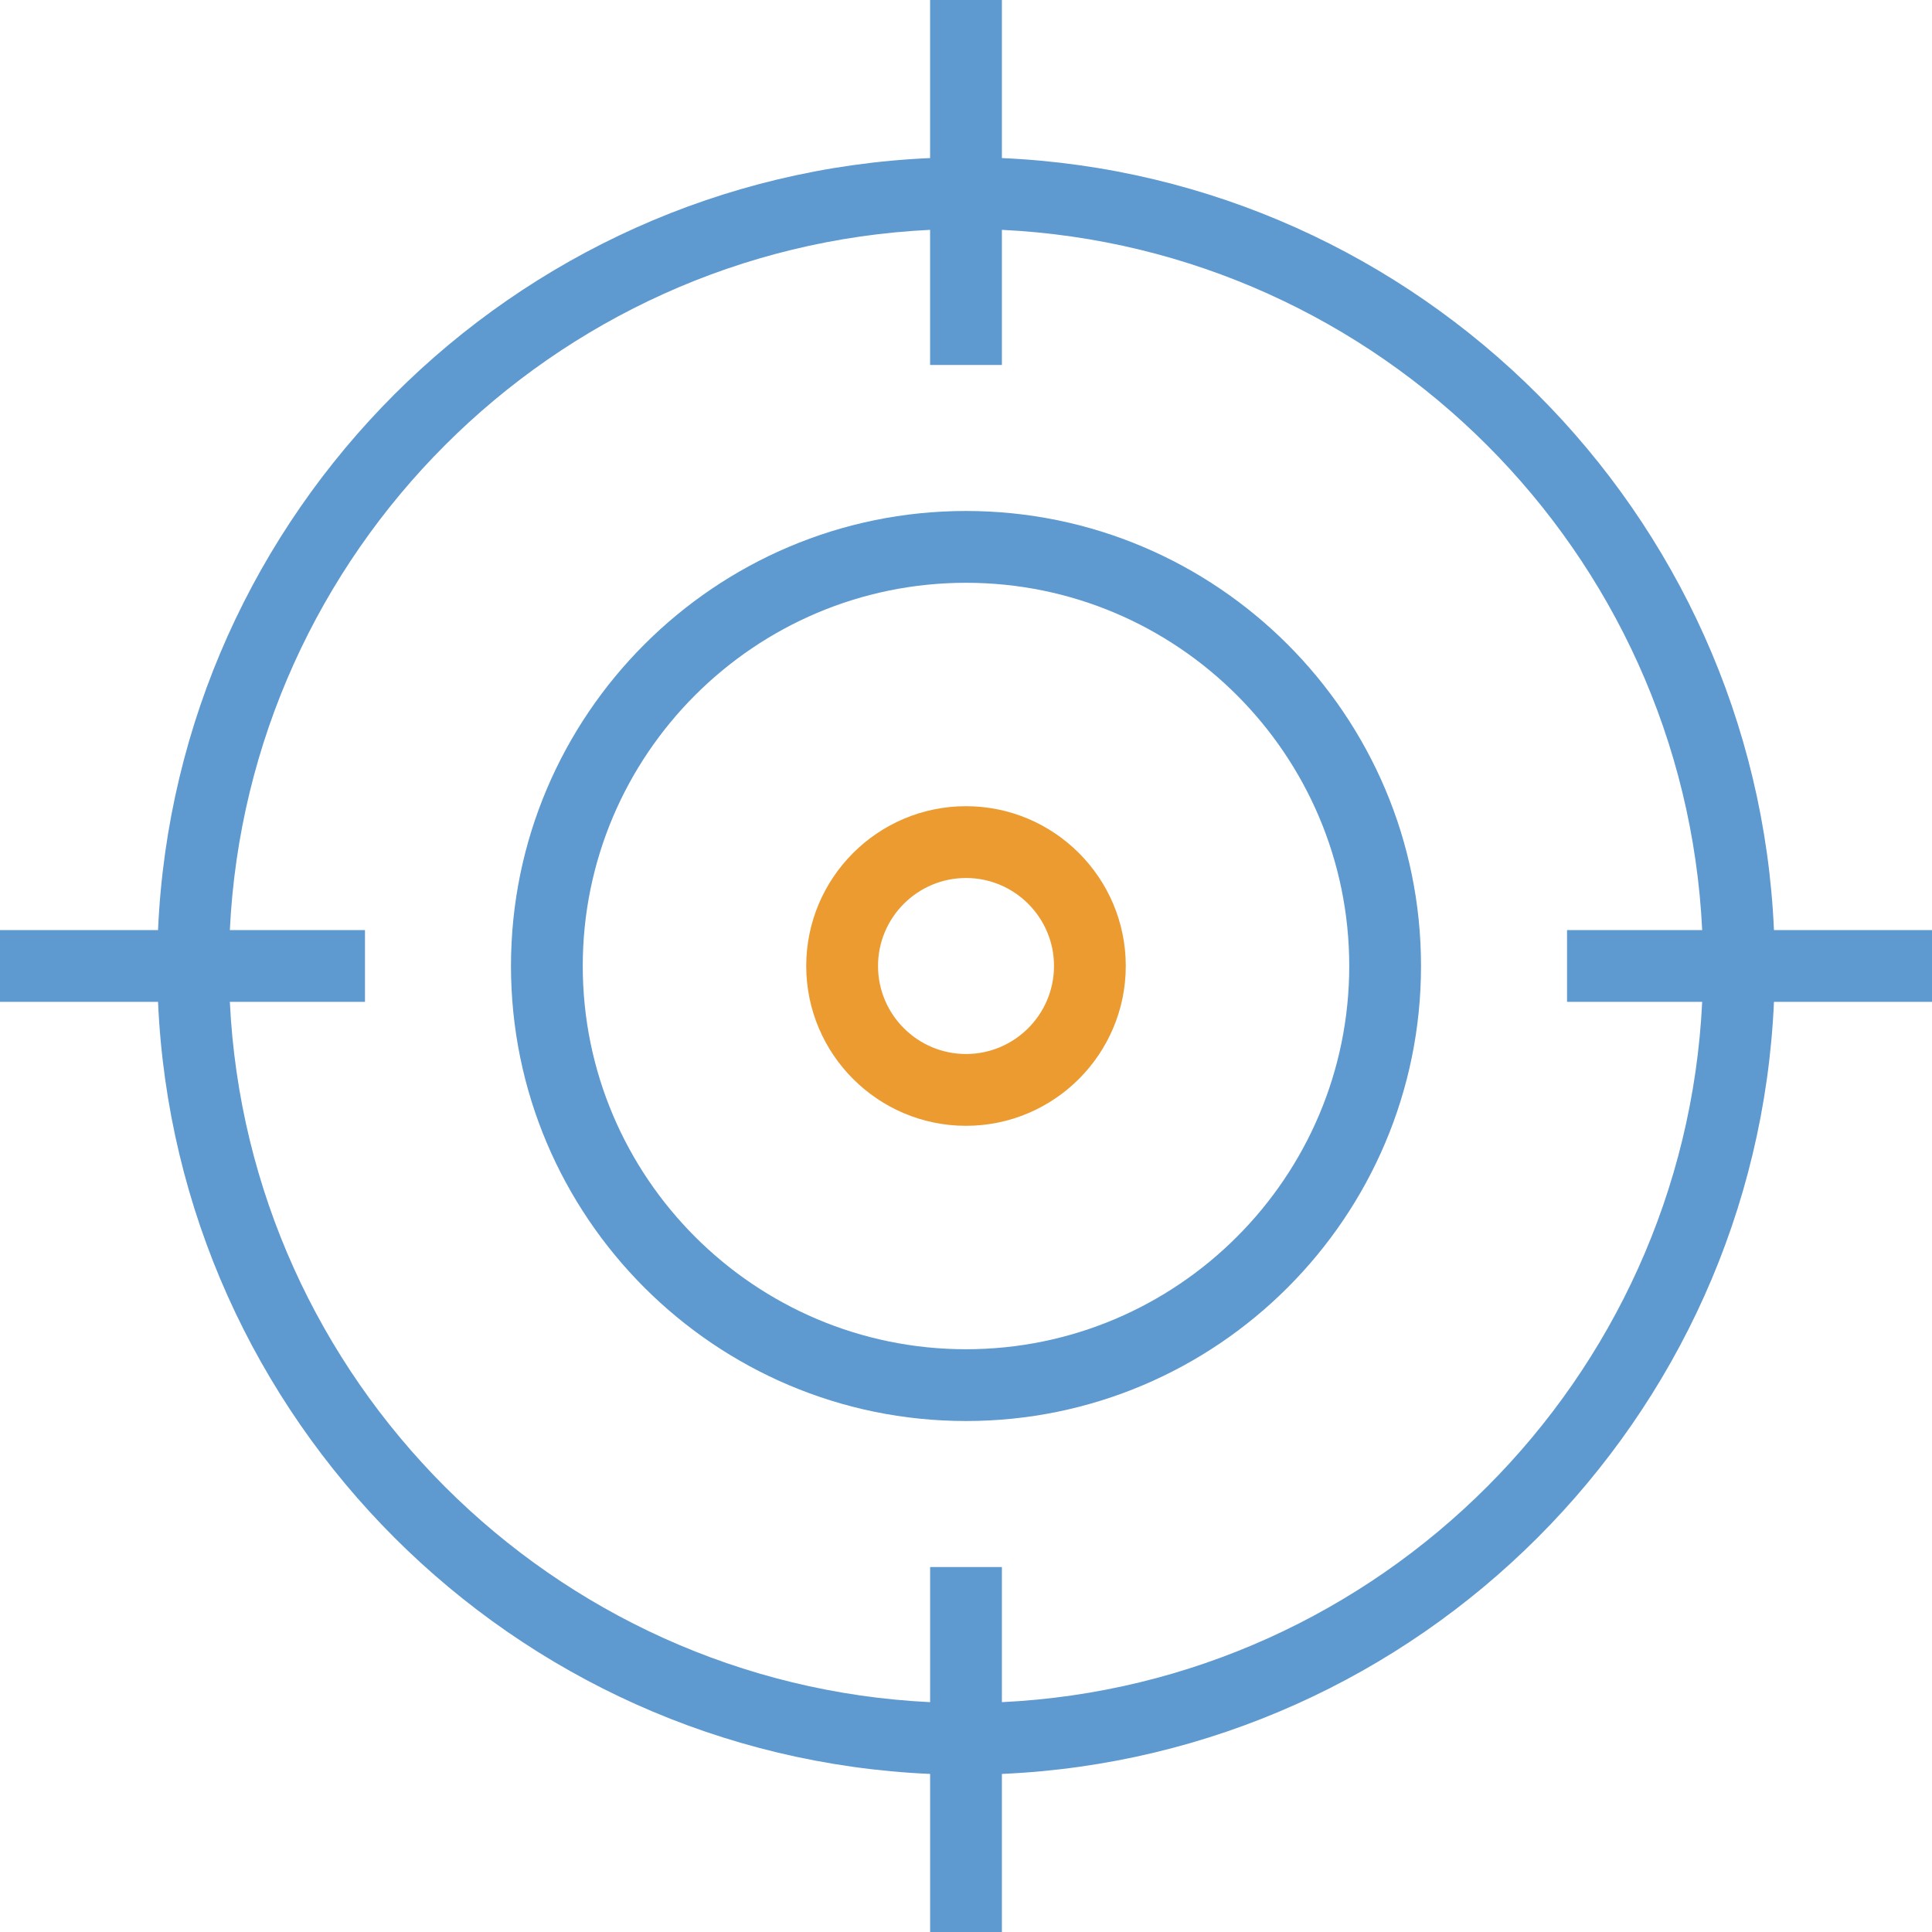
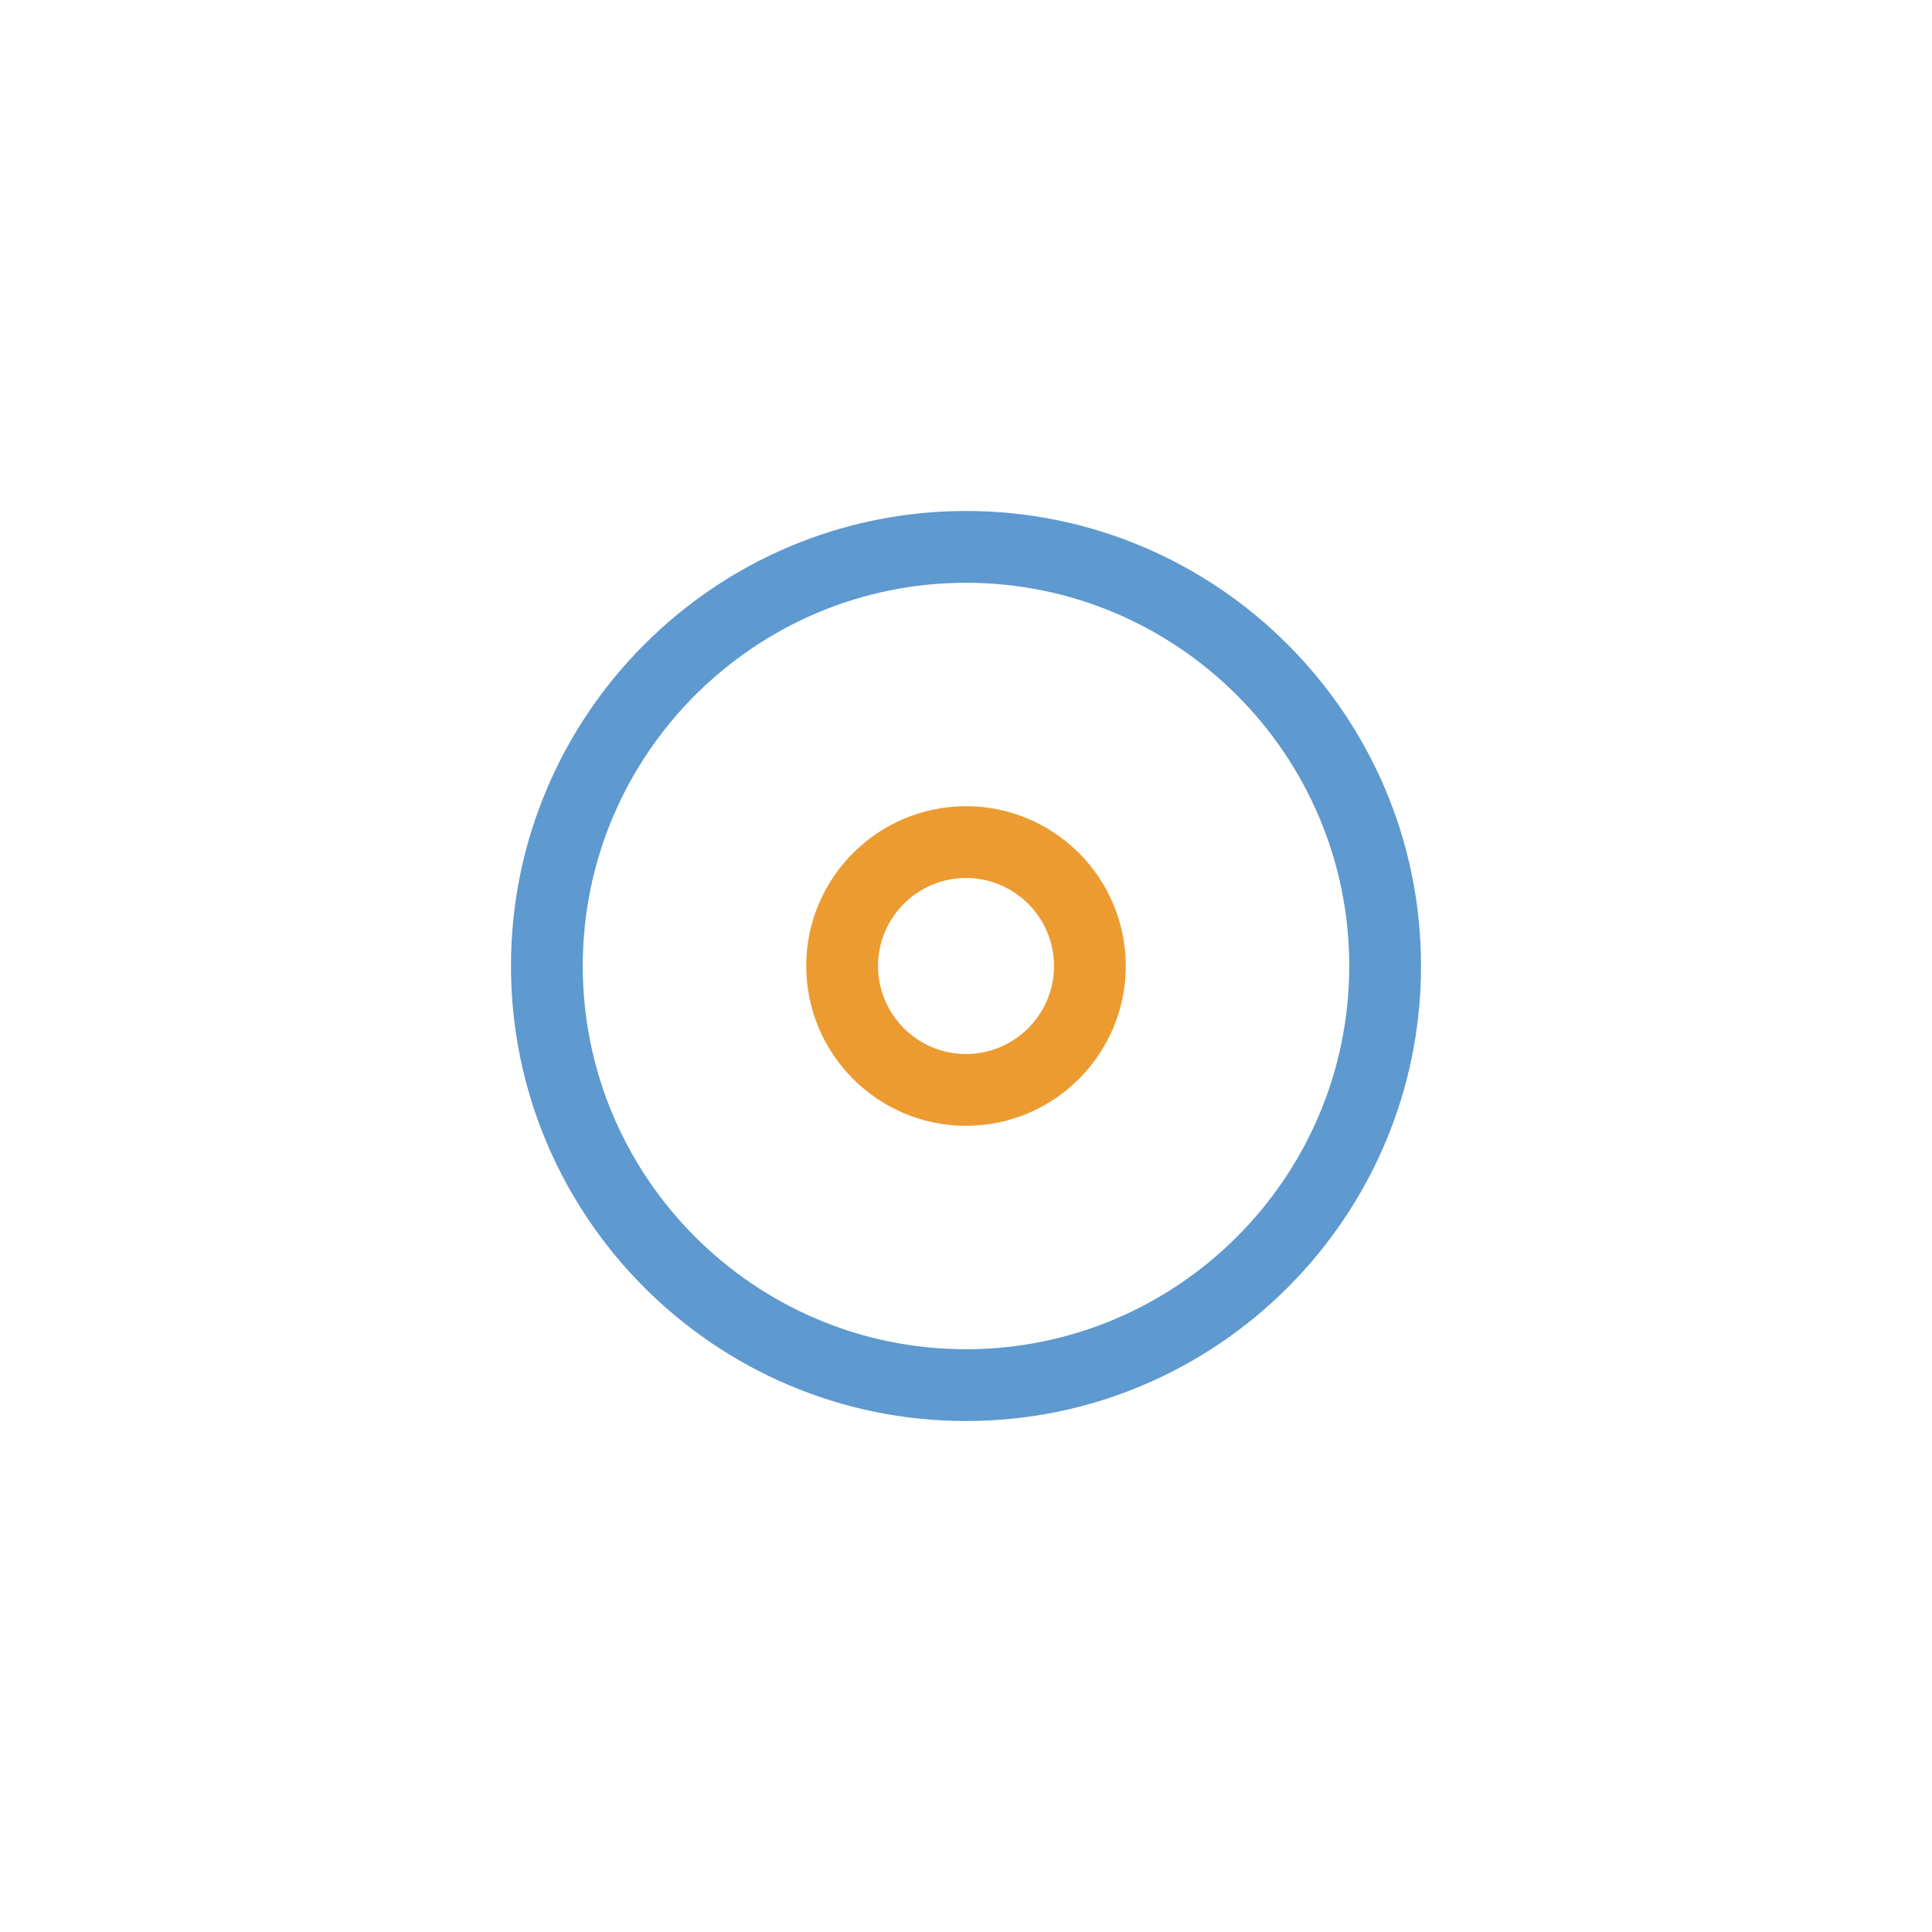
<svg xmlns="http://www.w3.org/2000/svg" width="60" height="60" viewBox="0 0 60 60" fill="none">
  <path d="M30 15.869C22.208 15.869 15.869 22.208 15.869 30C15.869 37.792 22.208 44.131 30 44.131C37.792 44.131 44.131 37.792 44.131 30C44.131 22.208 37.792 15.869 30 15.869ZM30 41.902C23.438 41.902 18.098 36.562 18.098 30C18.098 23.438 23.437 18.099 30 18.099C36.563 18.099 41.902 23.438 41.902 30C41.902 36.562 36.562 41.902 30 41.902Z" fill="#5E99CF" />
-   <path d="M60.001 28.885H55.092C54.523 15.919 44.081 5.478 31.115 4.909V0H28.885V4.909C15.919 5.478 5.478 15.919 4.908 28.885H0V31.114H4.908C5.478 44.081 15.919 54.522 28.886 55.091V60H31.115V55.091C44.082 54.522 54.523 44.08 55.092 31.114H60.001L60.001 28.885ZM31.115 52.862V48.665H28.886V52.862C17.149 52.296 7.704 42.851 7.138 31.114H11.335V28.885H7.138C7.704 17.149 17.149 7.704 28.885 7.138V11.335H31.115V7.138C42.852 7.704 52.297 17.149 52.863 28.885H48.666V31.114H52.863C52.297 42.85 42.852 52.296 31.115 52.862Z" fill="#5E99CF" />
  <path d="M30 25.037C27.264 25.037 25.038 27.263 25.038 29.999C25.038 32.736 27.264 34.963 30 34.963C32.736 34.963 34.962 32.736 34.962 29.999C34.962 27.263 32.736 25.037 30 25.037ZM30 32.733C28.494 32.733 27.268 31.507 27.268 29.999C27.268 28.493 28.494 27.267 30 27.267C31.507 27.267 32.733 28.493 32.733 29.999C32.733 31.507 31.507 32.733 30 32.733Z" fill="#EC9B31" />
</svg>